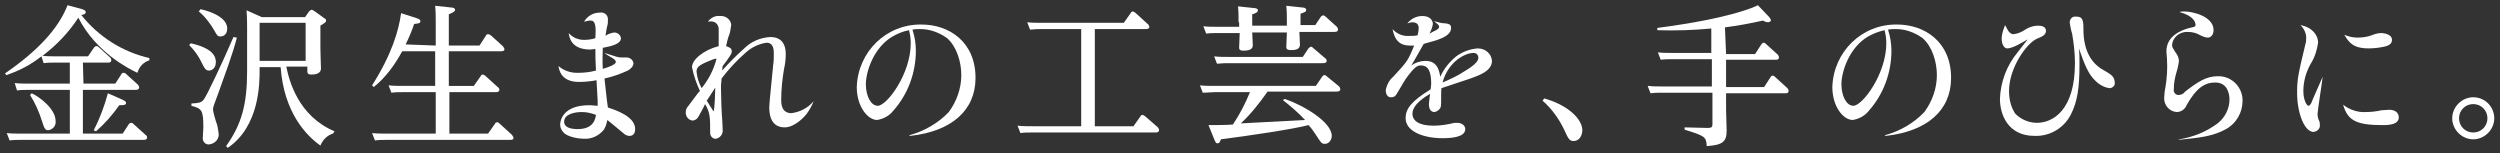
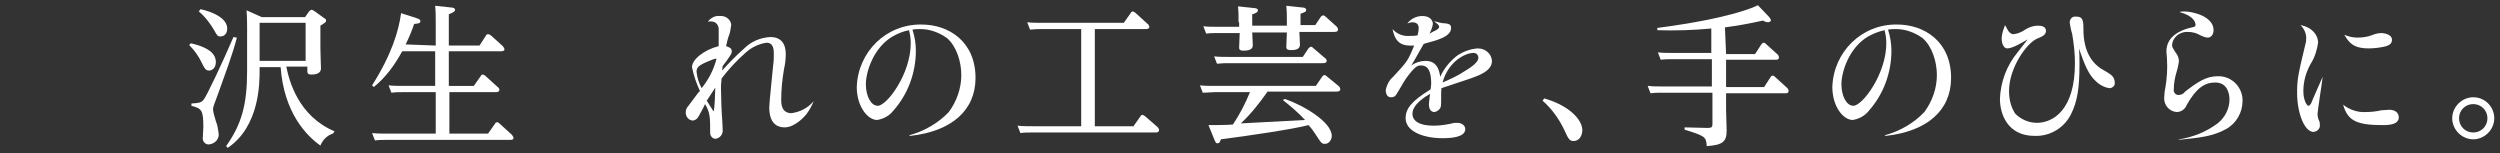
<svg xmlns="http://www.w3.org/2000/svg" version="1.1" id="レイヤー_1" x="0px" y="0px" width="440px" height="27px" viewBox="0 0 440 27" style="enable-background:new 0 0 440 27;" xml:space="preserve">
  <rect x="0" y="0" width="440" height="27" fill="#333333" stroke="none" />
  <style type="text/css">
	.st0{fill:#FFFFFF;}
</style>
  <g id="グループ_1335" transform="translate(149.79 -1874.282)">
-     <path id="パス_4376" class="st0" d="M-135.1,1889h5.6l1.1-1.7c0.1-0.2,0.2-0.2,0.4-0.2c0.2,0,0.3,0.1,0.4,0.2l2.1,1.9   c0.1,0.1,0.2,0.3,0.2,0.5c0,0.3-0.3,0.4-0.6,0.4h-9.3v7.7h7l1.1-1.7c0.1-0.1,0.2-0.2,0.4-0.2c0.2,0,0.3,0.1,0.4,0.2l2.1,1.9   c0.2,0.1,0.3,0.3,0.3,0.5c0,0.4-0.5,0.4-0.6,0.4h-21.5c-0.7,0-1.4,0-2.1,0.1l-0.5-1.3c0.8,0.1,1.6,0.1,2.7,0.1h8.4v-7.7h-7.2   c-0.7,0-1.4,0-2.1,0.1l-0.4-1.3c0.8,0.1,1.6,0.1,2.7,0.1h7v-3.7h-2.5c-0.7,0-1.4,0-2.1,0.1l-0.4-1.2c-1.9,1.5-4,2.6-6.2,3.3   l-0.2-0.3c5.8-4,9.4-7.9,11-12l2.6,0.7c0.2,0.1,0.6,0.2,0.6,0.5c0,0.4-0.5,0.5-0.8,0.5c3,3.8,7.2,6.5,12,7.6v0.4   c-1,0.3-1.8,1.1-2.1,2.2c-1.5-0.7-7.3-3.6-10.4-9.7c-1.7,2.6-3.8,4.8-6.3,6.7c0.8,0.1,1.7,0.1,2.5,0.1h5.5l1.1-1.6   c0.1-0.1,0.2-0.2,0.4-0.2c0.2,0,0.3,0.1,0.4,0.2l2,1.8c0.1,0.1,0.2,0.3,0.2,0.5c0,0.4-0.4,0.4-0.6,0.4h-4.4L-135.1,1889z    M-144.2,1890.7c1.3,0.6,4.2,2.7,4.2,4.9c0.1,0.8-0.5,1.5-1.3,1.6c-0.6,0-0.7-0.4-1.1-1.6c-0.5-1.6-1.2-3.2-2.1-4.6L-144.2,1890.7z    M-128.3,1891.8c0.7,0.3,0.7,0.5,0.7,0.6c0,0.4-0.5,0.4-1.2,0.4c-1.2,1.7-2.5,3.2-4.1,4.6l-0.4-0.2c1.1-2.1,1.9-4.3,2.5-6.5   L-128.3,1891.8z" />
    <path id="パス_4377" class="st0" d="M-116.2,1881.9c2.2,0.5,4.4,1.4,4.4,3.3c0,1.1-0.7,1.5-1.2,1.5c-0.6,0-0.8-0.4-1.3-1.4   c-0.5-1.1-1.3-2.2-2.2-3.1L-116.2,1881.9z M-108.1,1880.9c-0.7,2.8-2.1,6.5-3.2,9.6c-0.9,2.4-1,2.6-1,3.1c0.1,0.7,0.3,1.3,0.5,2   c0.3,0.7,0.4,1.5,0.5,2.2c0.1,1-0.7,1.8-1.7,1.9c0,0,0,0-0.1,0c-0.5,0-0.9-0.4-1-0.9c0-0.1,0-0.1,0-0.2c0-0.3,0.1-1.6,0.1-1.9   c0-3.1-0.3-3.3-2.1-3.8l0-0.4c1.3-0.1,1.6-0.1,2.1-0.6s3.5-6.9,5.3-11.1L-108.1,1880.9z M-114.5,1875.9c1.9,0.4,4.7,1.5,4.7,3.4   c0,1-0.6,1.4-1.2,1.4c-0.5,0-0.6-0.2-1.1-1.1c-0.7-1.2-1.6-2.4-2.7-3.3L-114.5,1875.9z M-91.2,1897.8c-1,0.3-1.8,1.1-2.2,2.1   c-2.4-1.7-6.4-5.7-7-13.8h-3.7v0.6c0,2.2,0,9.8-5.6,13.6l-0.3-0.3c2.8-3.9,3.7-7.5,3.7-13.2v-7.4c0-0.7,0-2.1-0.1-3.3l2.7,1.2h7.6   l0.7-1c0.1-0.1,0.2-0.2,0.4-0.3c0.2,0,0.3,0.1,0.5,0.2l1.8,1.3c0.2,0.1,0.3,0.2,0.3,0.4c0,0.2,0,0.3-1,0.9v3.9   c0,0.7,0.1,3.4,0.1,3.6c0,1.1-1.3,1.1-1.7,1.1c-0.7,0-0.7-0.3-0.7-0.8v-0.6h-3.7c0.5,2.5,2.1,8.7,8.5,11.4L-91.2,1897.8z    M-96,1878.3h-8.1v6.7h8.1V1878.3z" />
    <path id="パス_4378" class="st0" d="M-73.1,1882.3v-3.9c0-1,0-2.1-0.1-3.1l2.8,0.3c0.3,0,0.7,0.1,0.7,0.4c0,0.2-0.1,0.4-1.1,0.8   v5.5h5.4l1.1-1.7c0.1-0.2,0.2-0.3,0.4-0.3c0.2,0,0.3,0.1,0.5,0.2l2.1,1.9c0.1,0.1,0.2,0.3,0.3,0.5c0,0.4-0.4,0.4-0.6,0.4h-9.2v6.1   h4.4l1.2-1.7c0.1-0.2,0.2-0.3,0.4-0.3c0.1,0,0.2,0.1,0.4,0.2l2.2,2c0.2,0.1,0.3,0.3,0.3,0.5c0,0.3-0.3,0.4-0.6,0.4h-8.2v7.3h6.8   l1.2-1.7c0.1-0.2,0.2-0.3,0.4-0.3c0.2,0,0.3,0.1,0.4,0.2l2.2,2c0.1,0.1,0.2,0.3,0.3,0.5c0,0.4-0.4,0.4-0.6,0.4h-21.7   c-0.7,0-1.4,0-2.1,0.1l-0.5-1.3c0.9,0.1,1.7,0.1,2.7,0.1h8.5v-7.3h-5.7c-0.7,0-1.4,0-2.1,0.1l-0.5-1.3c0.8,0.1,1.6,0.1,2.7,0.1h5.5   v-6.1h-5.8c-1.3,2.4-2.9,4.6-5,6.3l-0.3-0.3c3.5-5.5,4.7-9.7,5.1-12.7l2.8,0.9c0.5,0.2,0.6,0.3,0.6,0.5c0,0.4-0.3,0.4-1.1,0.5   c-0.4,1.2-0.9,2.4-1.5,3.6L-73.1,1882.3z" />
-     <path id="パス_4379" class="st0" d="M-41.7,1880c0.6,0,1.1,0.4,1.2,1c0,1-1.6,1.4-3.2,1.7c0,0.9-0.1,2.2,0,3.7   c1.1-0.3,2.3-0.8,2.3-1.2c0-0.3-0.3-0.5-0.6-0.7c-0.2-0.1-1.2-0.7-1.4-0.9c2.2,0.7,2.4,0.8,3.1,0.8c0.1,0,0.7,0,0.8,0   c0.6,0,1.1,0.4,1.2,1c0,0.6-0.6,1.1-1,1.3c-1.3,0.6-2.7,1.1-4.1,1.4c0.4,3.9,0.5,4.3,0.6,5.1c1.5,0.5,4.8,1.6,4.8,3.8   c0,1-0.6,1.2-1,1.2c-0.4,0-0.8-0.2-1.1-0.5c-2.2-1.8-2.5-2.1-2.8-2.3c-0.1,0.6-0.3,1.2-0.6,1.7c-0.9,1.1-2.2,1.7-3.6,1.6   c-0.8,0-2.8-0.3-3.5-1.1c-0.4-0.4-0.6-0.9-0.6-1.4c0-0.6,0.4-3.4,5.1-3.4c0.6,0,1,0.1,1.5,0.1c0-0.3,0-0.6,0-0.9   c0-0.6-0.2-3.1-0.2-3.6c-1,0.2-2.1,0.3-3.1,0.3c-3.2,0-3.5-2.2-3.6-2.8c0.9,0.8,2.1,1.2,3.3,1.2c1.1,0,2.2-0.1,3.3-0.4   c-0.1-1.7-0.1-2.6-0.1-3.8c-0.3,0-0.6,0.1-0.9,0.1c-3.4,0-3.7-2.2-3.8-2.9c0.7,0.8,1.7,1.2,2.7,1.2c0.7,0,1.4-0.1,2-0.3   c0.1-1.8,0.1-3.1-0.8-3.1c-0.4,0-0.8,0.1-1.2,0.2c0.6-1,1.6-1.6,2.8-1.6c0.7-0.1,1.3,0.3,1.4,1c0,0.1,0,0.3,0,0.4   c0,0.3,0,0.6-0.1,0.9c-0.1,0.3-0.3,1.5-0.3,1.8C-42.9,1880.3-42.3,1880.1-41.7,1880z M-47.4,1894c-1.1,0-3.1,0.3-3.1,1.7   c0,1,1.1,1.3,2.4,1.3c2.8,0,3.1-1.8,3.2-2.5C-45.7,1894.2-46.5,1894-47.4,1894z" />
    <path id="パス_4380" class="st0" d="M-26.9,1890.6c0.1-0.1,0.2-0.2,0.3-0.3c-0.6-1.3-1.1-2.7-1.4-4.2c0-1.3,2-3,4.7-3.7   c0-2.8,0-2.8,0-3.1c-0.2-1.4-1.4-1.3-1.9-1.2c0.5-0.7,1.3-1.1,2.1-1c1-0.1,1.9,0.6,2,1.5c0,0,0,0.1,0,0.1c-0.1,0.7-0.2,1.5-0.5,2.1   c-0.3,1-0.3,1.3-0.4,1.6c0.5,0.2,1,0.3,1,0.9c0,0.3-0.1,0.5-0.3,0.8c-0.3,0.5-0.9,1.3-1.3,1.8c0,0.1-0.1,0.7-0.1,0.8   c1-1.1,2.4-2.6,3.9-3.9c1.2-1.2,2.8-1.9,4.6-2c2.7,0,2.7,2.4,2.7,3.1c0,0.8-0.1,1.7-0.3,2.5c-0.3,1.8-0.5,3.6-0.5,5.5   c0,0.5,0,2.3,1.8,2.3c1.5-0.2,2.9-0.9,3.9-2.1c-0.3,0.8-0.7,1.5-1.2,2.2c-0.2,0.3-2,2.4-3.9,2.4c-2.7,0-2.7-2.8-2.7-3.6   c0-0.7,0.6-6.3,0.7-7.5c0.1-0.6,0.1-1.2,0.1-1.8c0-0.7,0-2-1.3-2c-1.3,0.2-2.6,0.8-3.6,1.7c-1.6,1.4-3,2.9-4.3,4.6   c0,0.5-0.1,0.8-0.1,1.5c0,1.4,0.1,4.4,0.2,5.5c0,0.2,0.1,1.3,0.1,2c0.1,0.8-0.5,1.5-1.2,1.6c0,0-0.1,0-0.1,0c-0.5,0-0.9-0.5-0.9-1   c0,0,0,0,0,0c0-2.7,0-3.6-0.9-5.1c-0.3,0.7-0.9,1.7-1.1,2.1c-0.2,0.4-0.5,0.7-1,0.8c-0.7,0-1.3-0.6-1.3-1.4c0-0.4,0.1-0.8,0.4-1.1   L-26.9,1890.6z M-23.7,1884.7c0-0.1,0-0.1-0.1-0.1c-0.5,0.1-0.9,0.3-1.4,0.5c-1.7,0.7-2,1.1-2,1.8c0.1,1,0.4,2,0.9,2.9   C-25.1,1888.3-24.2,1886.6-23.7,1884.7L-23.7,1884.7z M-24.2,1893.9C-24.1,1893.9-24.1,1893.8-24.2,1893.9c0.2-0.4,0.3-3.8,0.3-4.2   c-1,1.6-1.2,1.8-1.5,2.3C-25,1892.6-24.6,1893.3-24.2,1893.9L-24.2,1893.9z" />
    <path id="パス_4381" class="st0" d="M10.2,1898.1c2.6-0.7,5.1-2.1,7-4.1c1.4-1.9,2.2-4.2,2.2-6.5c0-2.3-0.8-5-2.5-6.5   c-1.4-1-3-1.6-4.7-1.6c-0.5,0-0.9,0-1.4,0.1c0.4,1.2,0.6,2.5,0.6,3.7c0,3.9-1.4,7.7-4,10.6c-0.7,0.9-1.7,1.4-2.8,1.6   c-1.7,0-3.6-2.4-3.6-5.8c0.2-6.2,5.2-11.1,11.4-11c4.8,0,9.5,3,9.5,9.4c0,5.7-4.2,9.4-11.5,10.2L10.2,1898.1z M7.3,1880.7   c-3.4,2-4.7,6.3-4.7,8.4c0,2.1,0.9,3.8,2.1,3.8c1.6,0,5.8-5.6,5.8-11c0-0.8-0.1-1.5-0.3-2.3C9.1,1879.8,8.2,1880.2,7.3,1880.7   L7.3,1880.7z" />
    <path id="パス_4382" class="st0" d="M42.9,1896.5h6.8l1.2-1.7c0.1-0.2,0.2-0.3,0.4-0.3c0.1,0,0.2,0.1,0.4,0.2l2.3,2   c0.1,0.1,0.2,0.3,0.2,0.5c0,0.4-0.5,0.4-0.6,0.4H31.8c-0.7,0-1.4,0-2,0.1l-0.5-1.3c0.8,0.1,1.6,0.1,2.7,0.1h8.5v-17.1h-7   c-0.6,0-1,0-2,0.1l-0.5-1.3c0.8,0.1,1.6,0.1,2.7,0.1H48l1.2-1.7c0.1-0.2,0.2-0.3,0.4-0.3c0.1,0,0.2,0.1,0.4,0.2l2.2,2   c0.2,0.1,0.2,0.3,0.3,0.5c0,0.4-0.5,0.4-0.7,0.4h-8.9L42.9,1896.5z" />
    <path id="パス_4383" class="st0" d="M76.3,1891.7c3.1,1,8.3,4,8.3,6.5c0,0.7-0.5,1.4-1.2,1.4c-0.6,0-0.7-0.2-1.6-1.6   c-0.4-0.6-0.8-1.2-1.3-1.7c-2.6,0.7-10.7,1.9-15.4,2.5c-0.2,0.4-0.2,0.7-0.6,0.7c-0.3,0-0.3-0.1-0.5-0.5l-1.1-2.7   c0.9,0,3.1,0,4.3-0.1c1.2-1.8,2.2-3.7,3-5.7H64c-0.7,0-1.3,0.1-2.1,0.1l-0.5-1.3c0.8,0.1,1.6,0.1,2.7,0.1h17.7l1.1-1.6   c0.1-0.1,0.2-0.3,0.4-0.3c0.2,0,0.3,0.1,0.4,0.2l2.2,1.8c0.1,0.1,0.2,0.3,0.2,0.5c0,0.4-0.5,0.4-0.7,0.4H73.3   c-1.4,2-2.9,3.9-4.7,5.6c1.8-0.1,9.7-0.5,11.3-0.6c-1.2-1.3-2.5-2.4-3.9-3.5L76.3,1891.7z M68.2,1878.2c0-0.9,0-1.9-0.1-2.8   l2.8,0.3c0.3,0,0.7,0.1,0.7,0.4c0,0.3-0.3,0.5-1,0.7v2h6.1v-0.7c0-0.9,0-1.9-0.1-2.8l2.8,0.3c0.3,0,0.7,0.1,0.7,0.4s-0.1,0.4-1,0.7   v2h2.6l1-1.5c0.1-0.1,0.2-0.2,0.4-0.2c0.2,0,0.3,0.1,0.4,0.2l2,1.8c0.1,0.1,0.2,0.3,0.2,0.5c0,0.4-0.5,0.4-0.7,0.4h-6.1   c0,0.3,0.1,1.9,0.1,2.2c0,0.5-0.2,1-1.5,1c-0.9,0-0.9-0.3-0.9-0.6c0-0.4,0.1-2.2,0.1-2.5h-6.1c0,0.3,0.1,1.8,0.1,2.2   c0,0.3,0,1-1.6,1c-0.8,0-0.8-0.3-0.8-0.6c0-0.4,0.1-2.1,0.1-2.5h-3.8c-0.7,0-1.4,0-2.1,0.1l-0.5-1.3c0.7,0.1,1.6,0.1,2.7,0.1h3.6   V1878.2z M79.5,1884.3l1-1.5c0.1-0.1,0.2-0.2,0.4-0.3c0.2,0,0.3,0.1,0.4,0.2l2.1,1.8c0.2,0.1,0.3,0.3,0.3,0.5   c0,0.4-0.5,0.4-0.7,0.4H66.5c-0.7,0-1.1,0-2.1,0.1l-0.5-1.3c0.8,0.1,1.6,0.1,2.7,0.1L79.5,1884.3z" />
    <path id="パス_4384" class="st0" d="M103.5,1879c0-0.3-0.3-0.5-0.9-1c0.7,0.2,1.4,0.4,2.1,0.4c0.4,0.1,0.9,0.1,0.9,0.8   c0,1.1-1.2,1.7-2.7,2.2c-0.7,0.2-1.4,0.4-2.1,0.6c-0.1,0.1-0.1,0.2-0.3,0.5c-1.4,2.5-1.6,2.8-1.9,3.3c0.7-0.5,1.6-0.8,2.5-0.8   c2.1,0,2.4,1.7,2.6,2.8c0.6-1.4,1.6-2.6,2.8-3.6c1.1-0.8,2.4-1.3,3.8-1.4c1.3,0,2.4,0.9,2.5,2.2c0,1.8-2.4,2.6-3.8,3.1   c-0.8,0.3-4.3,1.4-5.1,1.7c-0.1,0.5,0,2.8-0.1,3.2c-0.1,0.5-0.6,0.9-1.1,1c-0.5,0-1-0.3-1-1.4c0-0.3,0.1-0.9,0.2-1.8   c-0.7,0.4-3.1,1.8-3.1,3.5c0,1.2,1.1,2.1,3.7,2.1c1.2,0,2.5-0.2,3.7-0.5c0.2,0,0.3,0,0.5,0c0.8,0,1.4,0.5,1.4,1.1   c0,1.5-2.7,1.6-4,1.6c-3.6,0-6.5-1.3-6.5-3.5c0-1.7,1-3,4.4-5.1c0-0.3,0.1-0.6,0.1-1c0-2.1-0.5-3.2-1.8-3.2c-0.5,0-1,0-2.7,2.4   c-0.3,0.4-1.4,2.4-1.7,2.8c-0.2,0.3-0.5,0.4-0.9,0.4c-0.5,0-0.9-0.4-0.9-1.3c0.2-0.9,0.6-1.7,1.3-2.3c2.5-2.7,2.6-2.8,3.7-5.5   c-2,0.1-3.3-0.3-3.8-2.9c0.7,0.8,1.8,1.3,2.9,1.2c0.5,0,1,0,1.5-0.1c0.1-0.4,0.2-0.9,0.2-1.3c0-0.3-0.1-1-1.1-1   c-0.3,0-0.6,0.1-0.9,0.2c0.6-0.8,1.6-1.3,2.6-1.3c1.8,0,1.9,1.2,1.9,1.4c-0.1,0.6-0.3,1.1-0.6,1.7   C102.4,1879.8,103.5,1879.5,103.5,1879z M108,1886.8c1.2-0.7,2.4-1.6,2.4-2.3c0-0.5-0.3-0.9-0.8-0.9c0,0,0,0-0.1,0   c-1.4,0-4.4,1.5-5.4,5.2C105.5,1888.2,106.8,1887.6,108,1886.8z" />
    <path id="パス_4385" class="st0" d="M122,1891.6c4.5,1.3,6.7,3.8,6.7,5.6c0,1-0.6,1.9-1.5,1.9c-0.7,0-0.9-0.2-1.7-2   c-0.9-1.9-2.2-3.7-3.8-5.1L122,1891.6z" />
    <path id="パス_4386" class="st0" d="M154,1883.8h5.1l1.1-1.7c0.1-0.1,0.2-0.3,0.4-0.3c0.1,0,0.2,0,0.4,0.2l2.1,1.9   c0.1,0.1,0.2,0.3,0.2,0.5c0,0.4-0.4,0.4-0.6,0.4H154v4.8h6.7l1.1-1.7c0.1-0.2,0.2-0.3,0.4-0.3c0.2,0,0.3,0.1,0.4,0.2l2.2,2   c0.1,0.1,0.2,0.3,0.2,0.5c0,0.4-0.4,0.4-0.6,0.4H154v2.9c0,0.6,0.1,3.2,0.1,3.7c0,2-0.8,2.5-3.5,2.7c-0.1-1.7-0.4-1.8-3.9-2.9v-0.4   l4.1,0.1c0.7,0,0.8-0.2,0.8-0.7v-5.5h-8.8c-0.7,0-1.4,0-2.1,0.1l-0.5-1.3c0.9,0.1,1.8,0.1,2.7,0.1h8.6v-4.8h-6.9   c-0.7,0-1.4,0-2.1,0.1l-0.5-1.3c0.8,0.1,1.6,0.1,2.7,0.1h6.7v-4.3c-3.2,0.3-6.3,0.4-9.5,0.3v-0.4c13-1.7,17.1-3.7,17.7-4l2,2.1   c0.1,0.1,0.2,0.3,0.3,0.5c0,0.2-0.2,0.4-0.5,0.4c-0.3,0-0.6-0.1-0.9-0.3c-2.2,0.5-4.4,0.9-6.7,1.2L154,1883.8z" />
    <path id="パス_4387" class="st0" d="M181.9,1898.1c2.6-0.7,5.1-2.1,7-4.1c1.4-1.9,2.2-4.2,2.2-6.5c0-2.3-0.8-5-2.5-6.5   c-1.4-1-3-1.6-4.7-1.6c-0.5,0-0.9,0-1.4,0.1c0.4,1.2,0.6,2.5,0.6,3.7c0,3.9-1.4,7.7-4,10.6c-0.7,0.9-1.7,1.4-2.8,1.6   c-1.7,0-3.6-2.4-3.6-5.8c0.2-6.2,5.2-11.1,11.4-11c4.8,0,9.5,3,9.5,9.4c0,5.7-4.2,9.4-11.5,10.2L181.9,1898.1z M179,1880.7   c-3.4,2-4.7,6.3-4.7,8.4c0,2.1,0.9,3.8,2.1,3.8c1.6,0,5.8-5.6,5.8-11c0-0.8-0.1-1.5-0.3-2.3C180.9,1879.8,179.9,1880.2,179,1880.7   L179,1880.7z" />
    <path id="パス_4388" class="st0" d="M204.6,1880.3c0.8-0.1,1.5-0.4,2.2-0.9c0.7-0.4,1.4-0.6,2.1-0.6c0.7,0,1.4,0.2,1.4,0.9   c0,0.7-0.6,1-1.6,1.4c-1.8,0.8-4.9,5.1-4.9,9.2c0,1.4,0.3,2.8,1.1,4c1,1,2.4,1.6,3.8,1.6c2.8,0,6.7-2.2,6.7-10.5   c0-1.8-0.2-3.5-0.5-5.2c-0.2-0.6-0.3-1.2-0.4-1.8c-0.1-0.6,0.3-1.2,0.9-1.2c0.1,0,0.1,0,0.2,0c1.3,0,1.3,0.8,1.3,2.7   c0.1,3.2,1.3,5.5,3.5,6.7c1.2,0.7,2,1.1,2,2.2c0.1,0.5-0.3,0.9-0.8,1c0,0-0.1,0-0.1,0c-0.9-0.1-1.8-0.6-2.5-1.3   c-1.2-1.1-1.9-2.8-2.9-5.7c0.1,0.9,0.1,1.6,0.1,2.8c0,4.3-0.4,6.6-1.5,8.8c-1.2,2.4-3.7,3.9-6.4,3.8c-4.8,0-6.1-3.9-6.1-6.5   c0.1-3,1.2-5.9,3.1-8.2c1.3-1.7,1.5-1.9,1.8-2.3c-0.7,0.4-2.6,1.6-3.6,1.6c-0.8,0-1-1.2-1-1.7c0-0.8,0.3-1.6,0.6-2.4   C203.4,1879.1,203.7,1880.3,204.6,1880.3z" />
    <path id="パス_4389" class="st0" d="M233.8,1898.8c2.4-0.4,4.7-1.3,6.7-2.8c1.3-1,2.1-2.6,2.1-4.2c0-0.9-0.3-3-2.5-3   c-1.8,0-3.3,0.9-5,3.9c-0.3,0.8-1,1.3-1.8,1.3c-1.3-0.1-2.2-1.2-2.2-2.4c0-0.3,0.1-1.5,0.2-1.8c0.3-1.7,0.4-3.4,0.3-5.1   c0-0.2-0.1-1.3-0.1-1.4c0-2.8,2.8-3.7,3.7-4c0.4-0.1,0.8-0.2,1.2-0.3c0.2-0.1,0.3-0.3,0.2-0.5c0-0.2-0.2-1.4-2.8-2.1   c0.3-0.1,0.6-0.1,0.9-0.1c1.3,0,5.1,0.8,5.1,3.3c0,0.8-0.5,1.3-1,1.3c-0.4,0-0.9-0.2-1.3-0.4c-0.7-0.4-1.4-0.6-2.2-0.6   c-1.4-0.1-2.7,0.9-2.8,2.3c0,0,0,0,0,0c0,0.4,0.1,0.5,0.6,1.3c0.4,0.5,0.6,1,0.6,1.6c-0.1,0.6-0.2,1.2-0.4,1.8   c-0.3,1-0.5,2-0.5,3.1c-0.1,0.5,0.3,1,0.8,1c0.5,0,0.9-0.2,1.2-0.6c2.2-1.7,3.7-2.7,5.7-2.7c2.3-0.1,4.3,1.7,4.4,4.1   c0,0.1,0,0.1,0,0.2c0,2.1-1.1,4-2.9,5c-2.4,1.3-4.5,1.5-8.4,1.9L233.8,1898.8z" />
    <path id="パス_4390" class="st0" d="M258.2,1881.8c-0.2,1.3-0.6,2.6-1.3,3.7c-0.8,1.4-1.3,3.1-1.3,4.8c0,1.6,0.6,2.6,0.9,2.6   c0.2,0,0.4-0.3,0.5-0.5c0-0.1,1.7-3.9,2-4.6c-0.1,1-0.9,6-0.9,6.5c0,0.5,0.1,0.9,0.3,1.3c0.1,0.2,0.1,0.4,0.1,0.6   c0.1,0.7-0.4,1.2-1.1,1.3c0,0,0,0,0,0c-1.6,0-2.9-3.3-2.9-6.9c0-2.4,0.2-3.3,1.5-8.7c0.1-0.3,0.1-0.6,0.1-1c0-0.8-0.4-1.6-1-2.2   C257.2,1879.1,258.2,1880.5,258.2,1881.8z M266.6,1894c0.9,0,1.8-0.1,2.7-0.3c0.3,0,0.9-0.1,1.4-0.1c1.6,0,1.7,1.1,1.7,1.3   c0,1.2-1.4,1.4-2.8,1.4c-4.5,0-6.2-0.7-7-3.6C263.7,1893.6,265.2,1894.1,266.6,1894L266.6,1894z M265.1,1880.9   c0.8,0,1.7-0.1,2.5-0.4c0.5-0.2,1.1-0.4,1.7-0.4c0.2,0,1.9,0.1,1.9,1.2c0,0.6-0.4,1-1.4,1.2c-0.9,0.2-1.8,0.3-2.7,0.3   c-2.8,0-3.5-1.1-4.3-2.4C263.5,1880.7,264.3,1880.9,265.1,1880.9L265.1,1880.9z" />
    <path id="パス_4391" class="st0" d="M289.2,1895.1c0,2-1.7,3.7-3.7,3.7s-3.7-1.7-3.7-3.7c0-2,1.7-3.7,3.7-3.7l0,0   C287.6,1891.4,289.2,1893.1,289.2,1895.1C289.2,1895.1,289.2,1895.1,289.2,1895.1z M283,1895.1c0,1.4,1.1,2.5,2.5,2.5   c1.4,0,2.5-1.1,2.5-2.5c0-1.4-1.1-2.5-2.5-2.5C284.1,1892.6,283,1893.7,283,1895.1C283,1895.1,283,1895.1,283,1895.1z" />
  </g>
</svg>